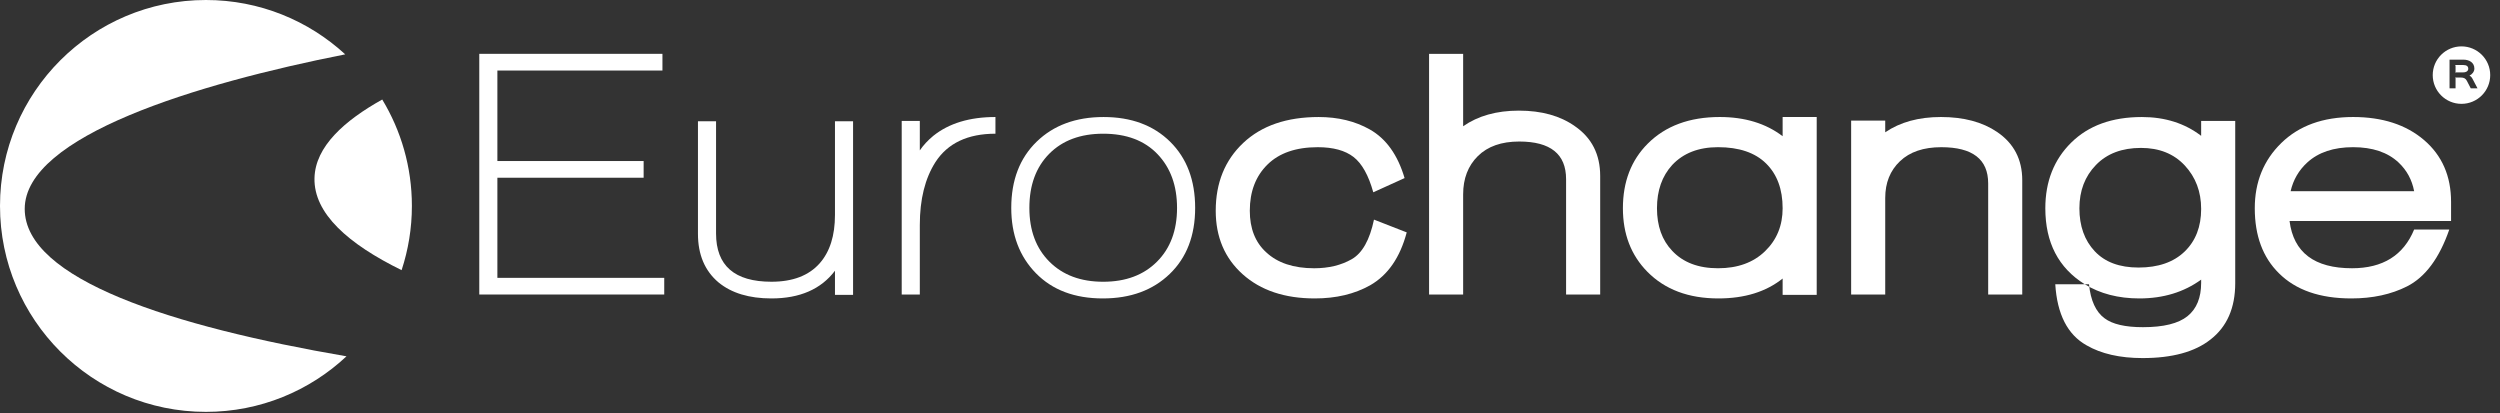
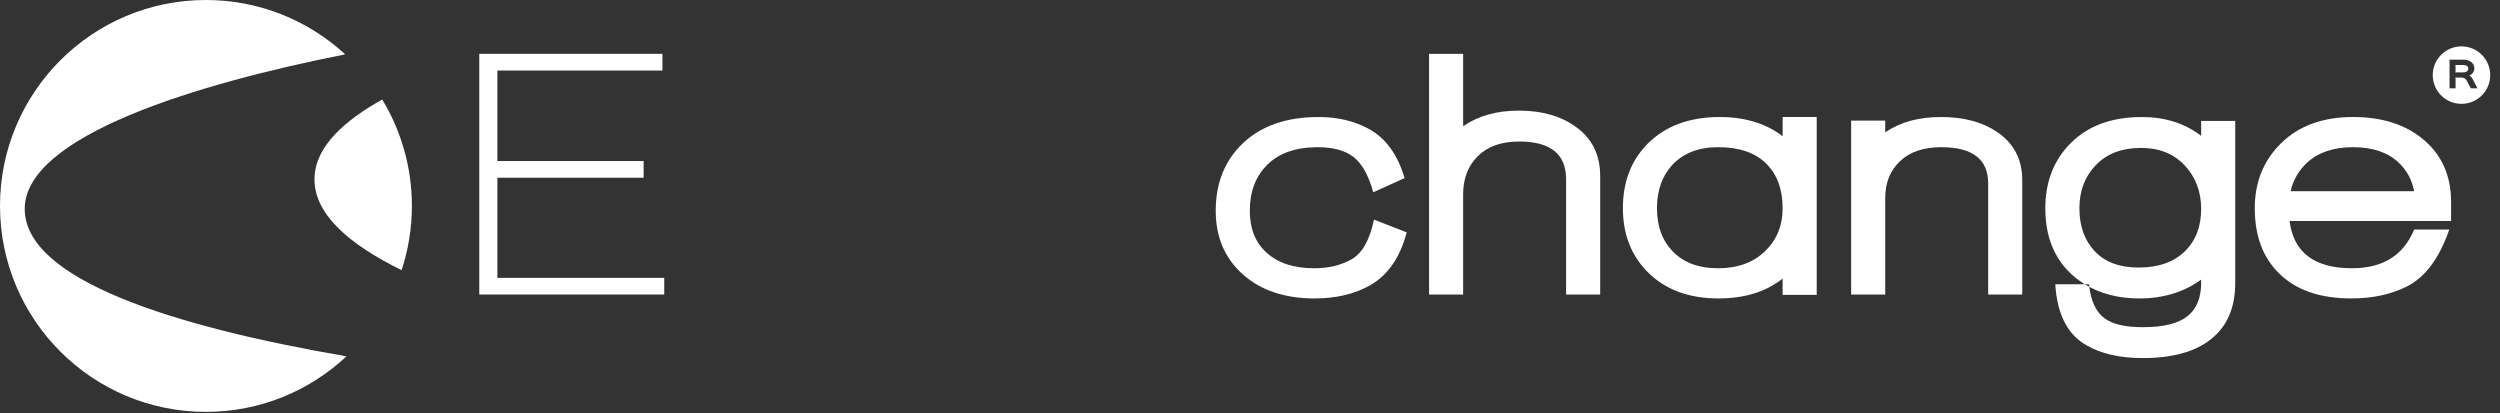
<svg xmlns="http://www.w3.org/2000/svg" width="230px" height="38px" viewBox="0 0 230 38" version="1.1">
  <rect x="0" y="0" width="230" height="38" fill="#333333" stroke="none" />
  <title>Group</title>
  <desc>Created with Sketch.</desc>
  <defs />
  <g id="Page-1" stroke="none" stroke-width="1" fill="none" fill-rule="evenodd">
    <g id="Group" fill="#FFFFFF">
      <polygon id="Fill-1" points="44.094 27.095 44.094 4.953 60.945 4.953 60.945 6.489 45.759 6.489 45.759 14.815 59.214 14.815 59.214 16.351 45.759 16.351 45.759 25.562 61.11 25.562 61.11 27.095" />
-       <path d="M76.817,27.128 L76.817,24.908 C75.534,26.606 73.585,27.456 70.972,27.456 C68.925,27.456 67.302,26.965 66.106,25.984 C64.842,24.918 64.212,23.427 64.212,21.512 L64.212,11.159 L65.877,11.159 L65.877,21.479 C65.877,24.439 67.575,25.92 70.972,25.92 C72.932,25.92 74.411,25.354 75.413,24.222 C76.35,23.156 76.817,21.674 76.817,19.78 L76.817,11.159 L78.482,11.159 L78.482,27.128 L76.817,27.128 Z" id="Fill-2" />
-       <path d="M86.061,14.914 C85.101,16.417 84.623,18.344 84.623,20.693 L84.623,27.095 L82.957,27.095 L82.957,11.126 L84.623,11.126 L84.623,13.836 C84.95,13.357 85.363,12.911 85.865,12.496 C87.302,11.343 89.206,10.765 91.581,10.765 L91.581,12.301 C89.033,12.301 87.191,13.171 86.061,14.914" id="Fill-4" />
-       <path d="M106.491,14.18 C105.293,12.928 103.628,12.301 101.495,12.301 C99.405,12.301 97.749,12.918 96.53,14.147 C95.311,15.378 94.702,17.038 94.702,19.128 C94.702,21.196 95.316,22.846 96.547,24.075 C97.777,25.306 99.426,25.921 101.495,25.921 C103.564,25.921 105.211,25.306 106.442,24.075 C107.672,22.846 108.288,21.196 108.288,19.128 C108.288,17.08 107.689,15.432 106.491,14.18 M101.462,27.456 C98.87,27.456 96.819,26.683 95.305,25.137 C93.792,23.59 93.036,21.588 93.036,19.128 C93.036,16.58 93.814,14.55 95.371,13.036 C96.927,11.524 98.981,10.766 101.528,10.766 C104.075,10.766 106.115,11.524 107.65,13.036 C109.186,14.55 109.954,16.58 109.954,19.128 C109.954,21.675 109.174,23.699 107.617,25.201 C106.061,26.704 104.009,27.456 101.462,27.456" id="Fill-6" />
      <path d="M126.054,26.246 C124.617,27.053 122.919,27.456 120.959,27.456 C118.192,27.456 115.984,26.715 114.329,25.234 C112.675,23.753 111.847,21.804 111.847,19.389 C111.847,16.82 112.691,14.74 114.377,13.15 C116.066,11.56 118.379,10.766 121.318,10.766 C123.103,10.766 124.67,11.147 126.021,11.909 C127.523,12.758 128.59,14.249 129.222,16.384 L126.341,17.691 C125.905,16.122 125.298,15.04 124.524,14.441 C123.749,13.842 122.654,13.542 121.234,13.542 C119.228,13.542 117.683,14.077 116.603,15.143 C115.523,16.209 114.982,17.625 114.982,19.389 C114.982,21.021 115.484,22.295 116.488,23.21 C117.535,24.189 119.009,24.68 120.907,24.68 C122.237,24.68 123.388,24.4 124.359,23.846 C125.331,23.291 126.013,22.078 126.407,20.205 L129.418,21.38 C128.807,23.689 127.686,25.312 126.054,26.246" id="Fill-8" />
      <path d="M144.08,27.095 L144.08,16.481 C144.08,14.174 142.643,13.02 139.77,13.02 C138.136,13.02 136.868,13.466 135.965,14.358 C135.061,15.252 134.609,16.426 134.609,17.886 L134.609,27.095 L131.475,27.095 L131.475,4.953 L134.609,4.953 L134.609,11.615 C135.982,10.657 137.69,10.178 139.737,10.178 C141.827,10.178 143.547,10.657 144.896,11.615 C146.443,12.683 147.217,14.207 147.217,16.188 L147.217,27.095 L144.08,27.095 Z" id="Fill-10" />
      <path d="M162.484,15.044 C161.472,14.044 159.997,13.541 158.058,13.541 C156.272,13.541 154.869,14.086 153.845,15.176 C152.909,16.199 152.442,17.526 152.442,19.16 C152.442,20.792 152.909,22.099 153.845,23.078 C154.848,24.146 156.251,24.679 158.058,24.679 C159.865,24.679 161.307,24.156 162.385,23.111 C163.463,22.066 164.002,20.75 164.002,19.16 C164.002,17.417 163.496,16.046 162.484,15.044 L162.484,15.044 Z M164.002,27.128 L164.002,25.625 C162.478,26.845 160.509,27.456 158.091,27.456 C155.348,27.456 153.171,26.637 151.56,25.005 C150.057,23.481 149.307,21.533 149.307,19.16 C149.307,16.721 150.069,14.74 151.592,13.216 C153.225,11.583 155.435,10.765 158.221,10.765 C160.53,10.765 162.457,11.355 164.002,12.53 L164.002,10.765 L167.137,10.765 L167.137,27.128 L164.002,27.128 Z" id="Fill-12" />
      <path d="M182.912,27.095 L182.912,16.874 C182.912,14.652 181.475,13.542 178.6,13.542 C176.968,13.542 175.7,13.972 174.797,14.833 C173.893,15.692 173.441,16.82 173.441,18.212 L173.441,27.095 L170.305,27.095 L170.305,11.093 L173.441,11.093 L173.441,12.171 C174.812,11.235 176.522,10.765 178.567,10.765 C180.657,10.765 182.379,11.223 183.728,12.138 C185.273,13.183 186.047,14.664 186.047,16.58 L186.047,27.095 L182.912,27.095 Z" id="Fill-14" />
      <path d="M201,15.225 C199.996,14.147 198.652,13.608 196.971,13.608 C195.225,13.608 193.842,14.13 192.828,15.177 C191.812,16.221 191.305,17.55 191.305,19.161 C191.305,20.793 191.774,22.111 192.714,23.112 C193.652,24.114 194.994,24.614 196.743,24.614 C198.555,24.614 199.969,24.124 200.984,23.145 C201.998,22.166 202.506,20.859 202.506,19.225 C202.506,17.637 202.004,16.303 201,15.225 M197.119,32.943 C195.029,32.943 193.307,32.549 191.958,31.766 C190.215,30.787 189.257,28.914 189.085,26.15 L192.187,26.15 C192.338,27.652 192.819,28.697 193.623,29.284 C194.342,29.827 195.517,30.101 197.152,30.101 C199.046,30.101 200.411,29.763 201.25,29.089 C202.088,28.414 202.506,27.39 202.506,26.018 L202.506,25.725 C200.917,26.879 199.023,27.456 196.824,27.456 C194.885,27.456 193.21,27.02 191.795,26.15 C189.378,24.647 188.17,22.317 188.17,19.161 C188.17,16.7 188.965,14.686 190.554,13.118 C192.142,11.551 194.309,10.766 197.053,10.766 C199.185,10.766 201.004,11.344 202.506,12.497 L202.506,11.127 L205.641,11.127 L205.641,26.051 C205.641,28.336 204.879,30.068 203.355,31.245 C201.919,32.375 199.839,32.943 197.119,32.943" id="Fill-16" />
      <path d="M220.665,14.947 C219.665,14.011 218.27,13.541 216.484,13.541 C214.7,13.541 213.296,14.011 212.272,14.947 C211.488,15.664 210.976,16.547 210.737,17.591 L222.101,17.591 C221.905,16.547 221.427,15.664 220.665,14.947 L220.665,14.947 Z M210.639,20.335 C211.007,23.231 212.925,24.679 216.386,24.679 C219.216,24.679 221.123,23.493 222.101,21.118 L225.334,21.118 C224.422,23.753 223.125,25.496 221.45,26.345 C219.989,27.085 218.281,27.456 216.321,27.456 C213.425,27.456 211.206,26.682 209.659,25.137 C208.178,23.677 207.439,21.686 207.439,19.16 C207.439,16.742 208.255,14.74 209.887,13.15 C211.519,11.56 213.72,10.765 216.484,10.765 C219.184,10.765 221.363,11.473 223.017,12.888 C224.669,14.305 225.498,16.199 225.498,18.572 L225.498,20.335 L210.639,20.335 Z" id="Fill-18" />
      <path d="M28.933,16.38 C28.852,19.649 32.064,22.458 36.948,24.854 C37.558,22.993 37.894,21.012 37.894,18.945 C37.894,15.362 36.895,12.014 35.166,9.156 C31.696,11.091 29.003,13.48 28.933,16.38" id="Fill-20" />
      <path d="M2.274,19.218 C2.274,12.495 18.134,7.694 31.76,5 C28.388,1.898 23.887,0 18.945,0 C8.484,0 0,8.483 0,18.945 C0,29.412 8.484,37.892 18.945,37.892 C23.947,37.892 28.493,35.949 31.878,32.781 C15.872,30.036 2.274,25.707 2.274,19.218" id="Fill-22" />
      <path d="M227.309,8.125 L226.947,7.429 C226.839,7.224 226.69,7.132 226.383,7.132 L225.861,7.132 L225.911,7.181 L225.911,8.125 L225.358,8.125 L225.358,5.488 L226.633,5.488 C227.16,5.488 227.643,5.748 227.643,6.312 C227.643,6.592 227.429,6.845 227.195,6.954 L227.195,6.96 C227.284,6.999 227.389,7.096 227.462,7.233 L227.93,8.125 L227.309,8.125 Z M226.456,4.267 C224.995,4.267 223.811,5.45 223.811,6.909 C223.811,8.371 224.995,9.554 226.456,9.554 C227.916,9.554 229.1,8.371 229.1,6.909 C229.1,5.45 227.916,4.267 226.456,4.267 L226.456,4.267 Z" id="Fill-25" />
      <path d="M226.634,5.983 L225.86,5.983 L225.911,6.031 L225.911,6.609 L225.86,6.66 L226.603,6.66 C226.94,6.66 227.08,6.497 227.08,6.324 C227.08,6.099 226.925,5.983 226.634,5.983" id="Fill-27" />
    </g>
  </g>
</svg>